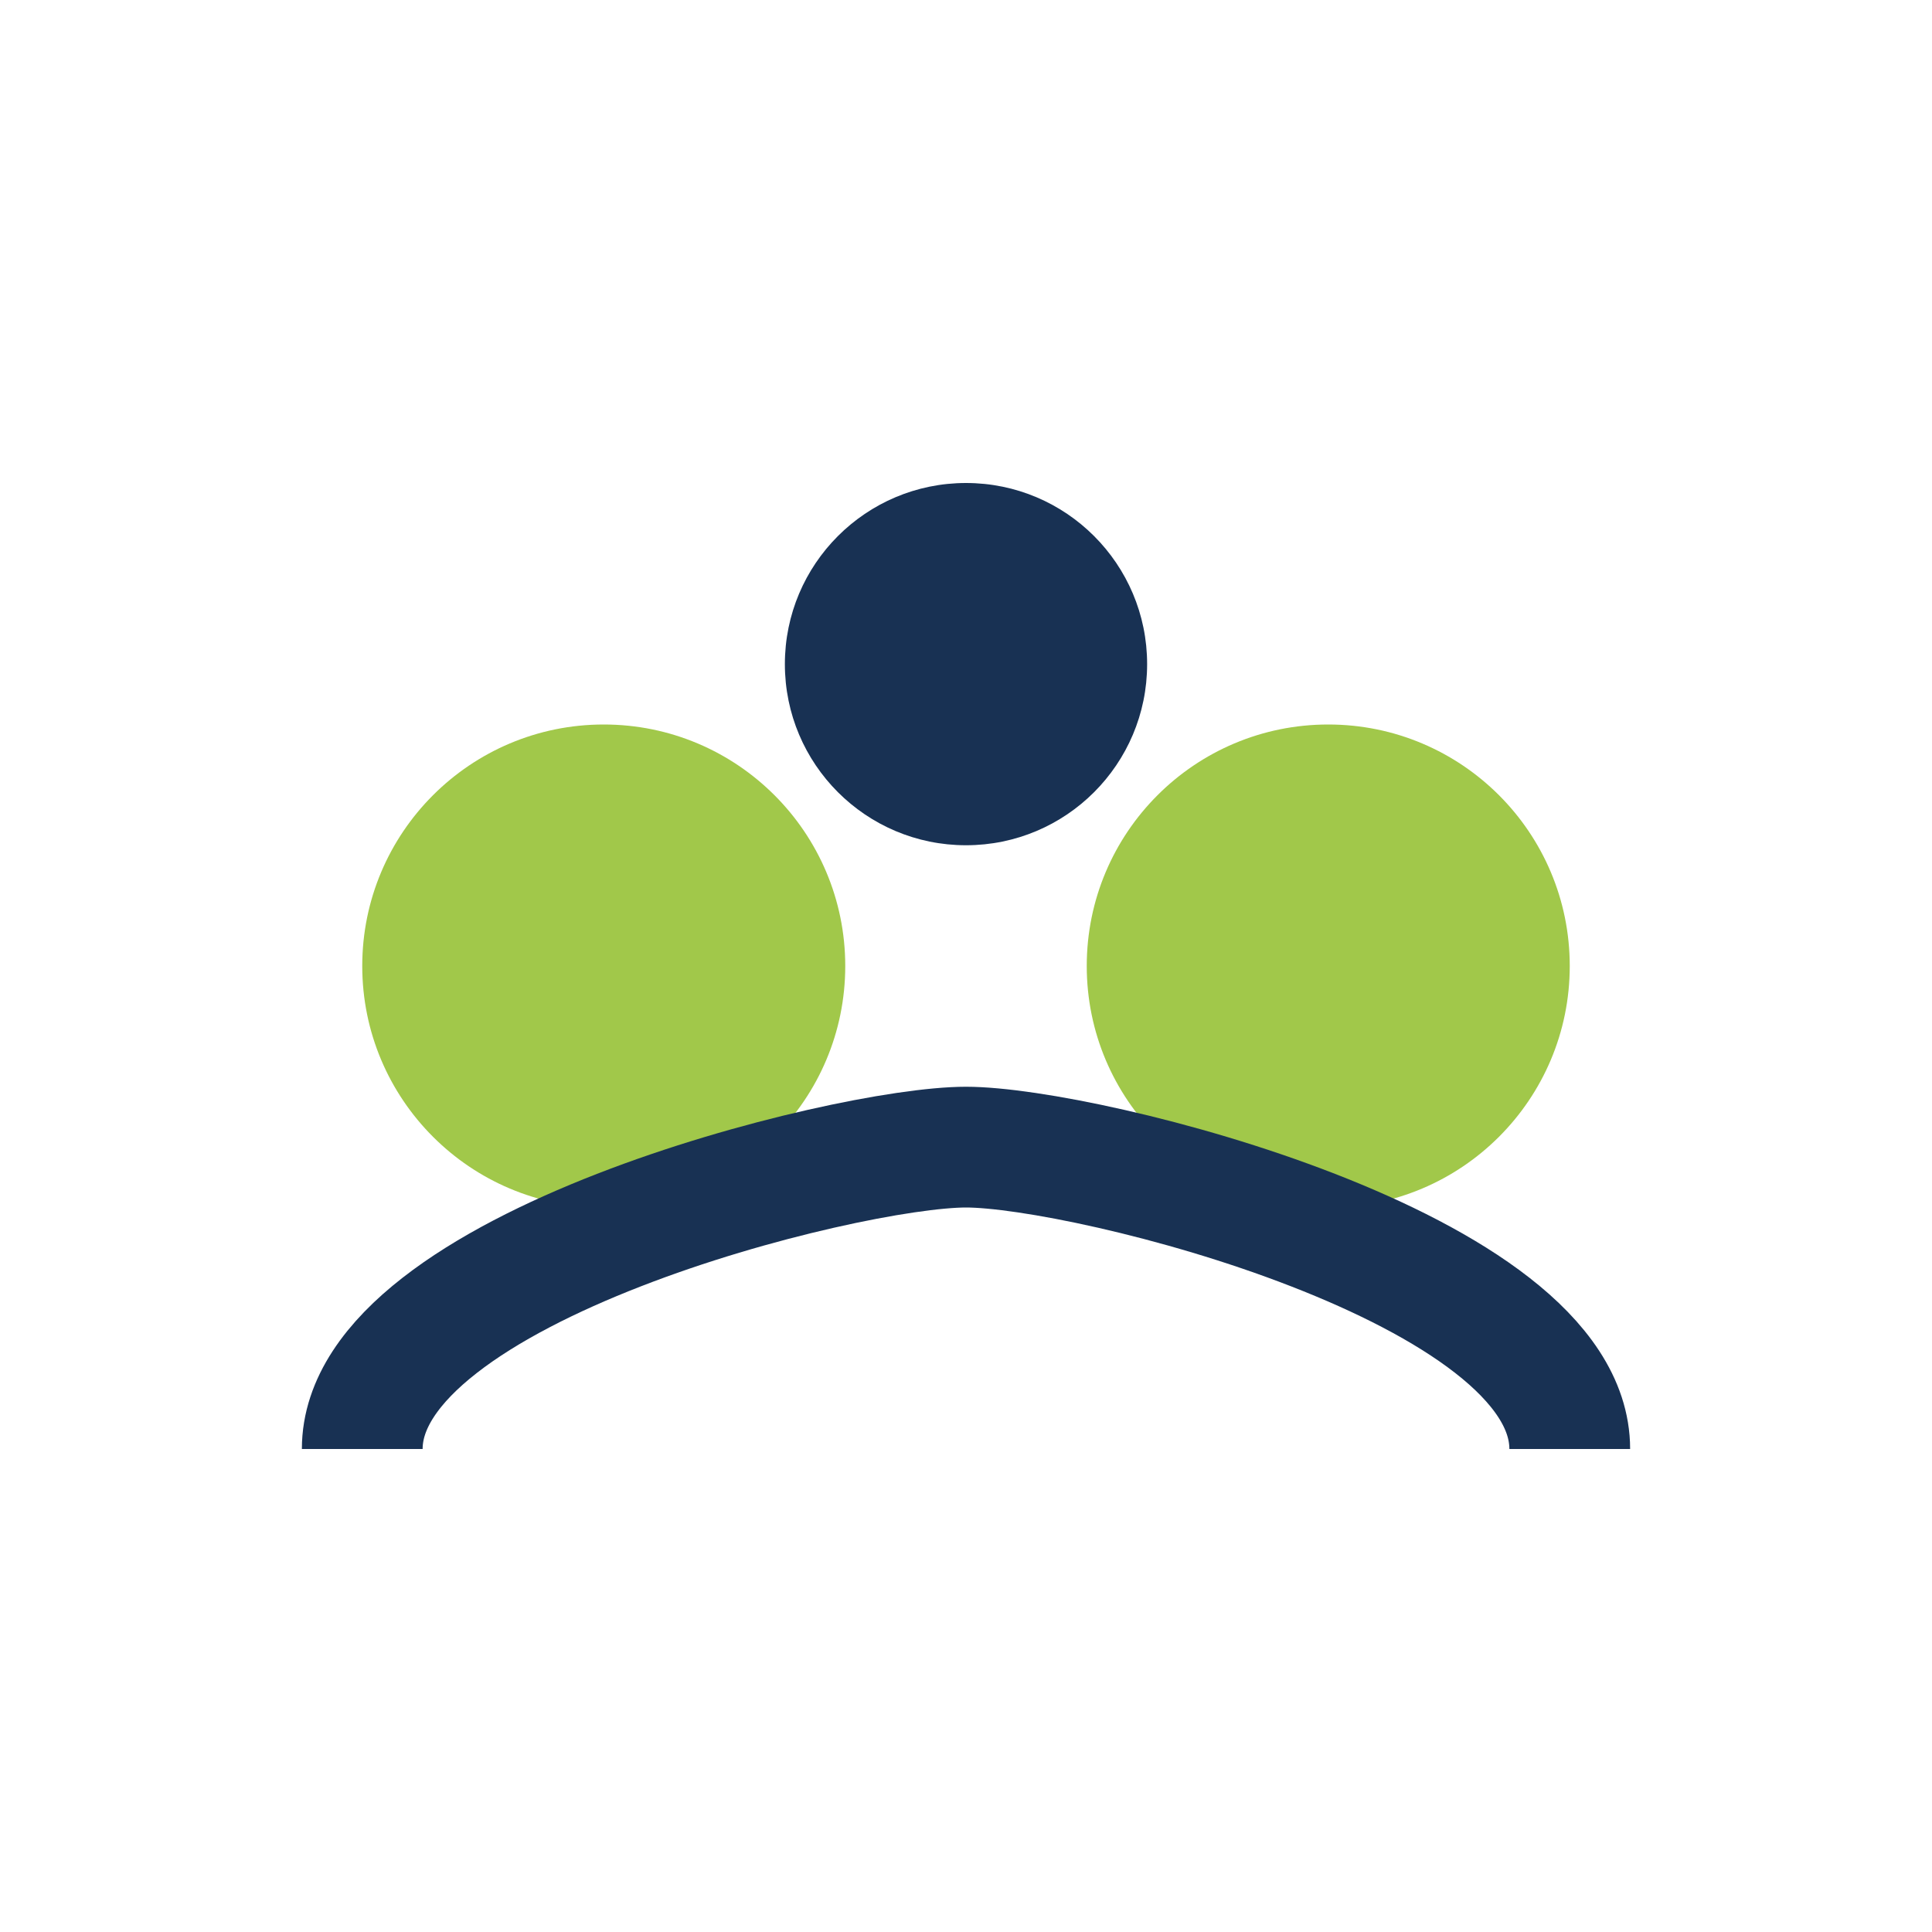
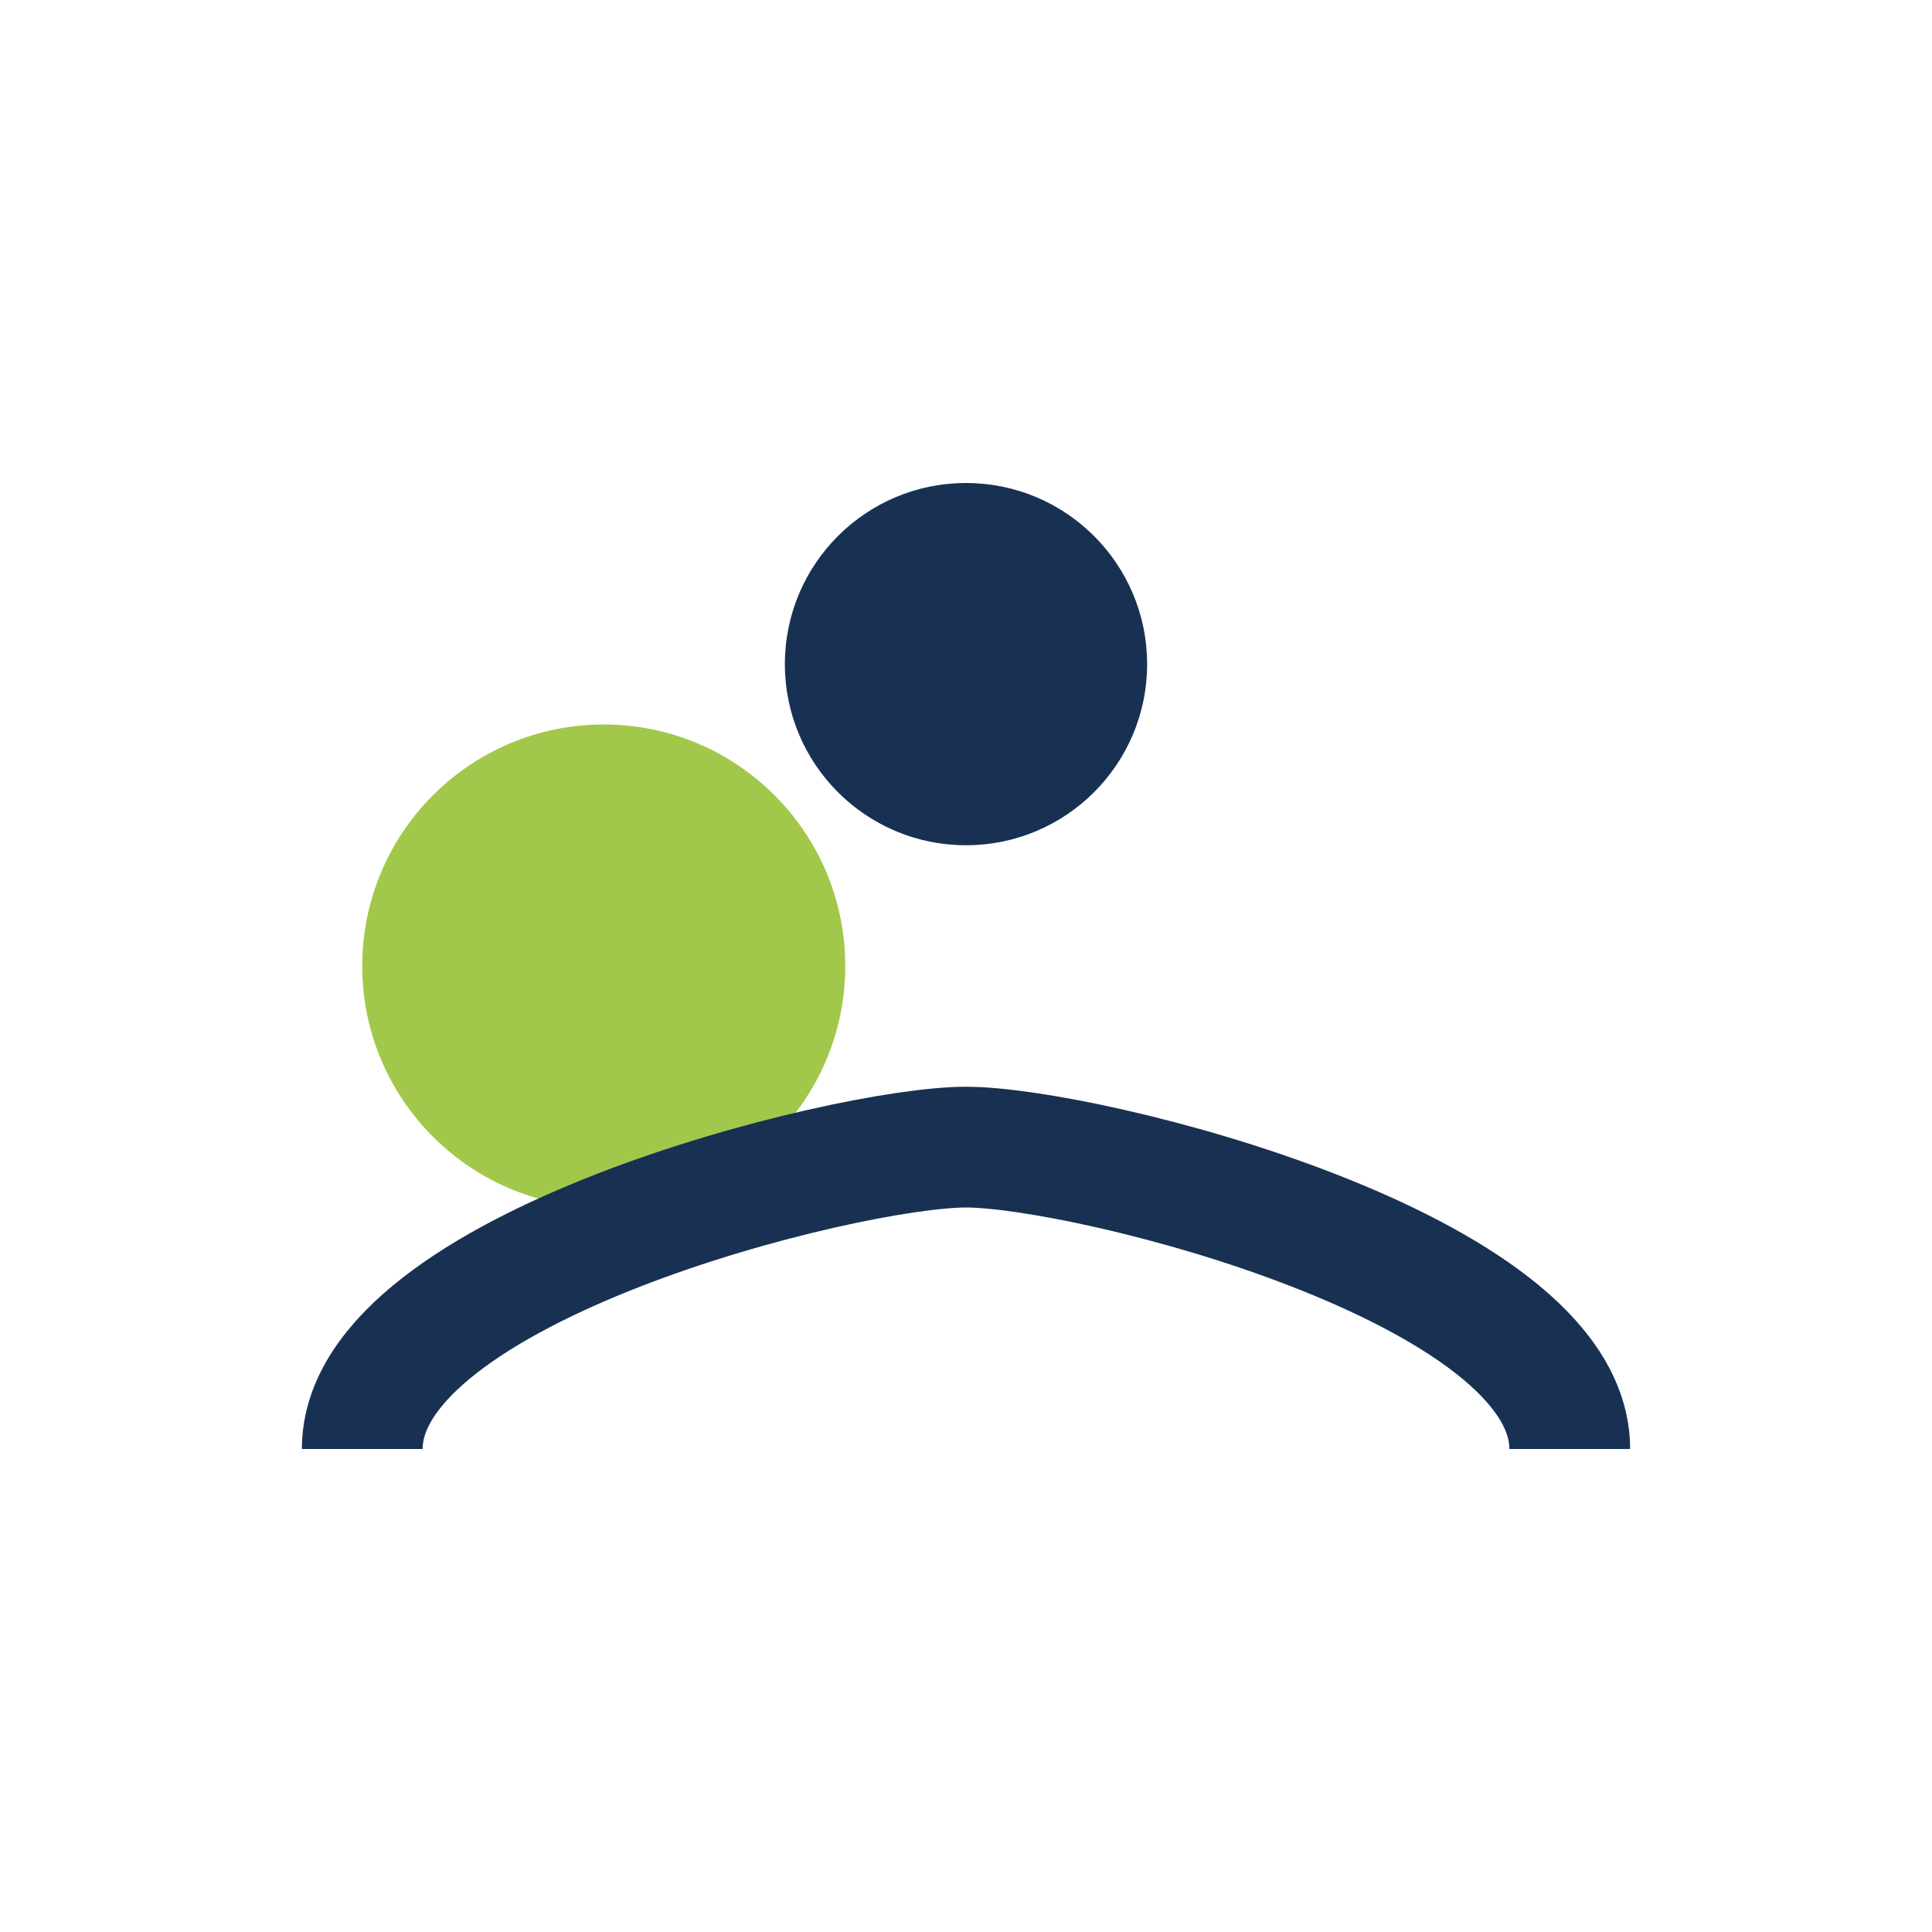
<svg xmlns="http://www.w3.org/2000/svg" width="32" height="32" viewBox="0 0 32 32">
  <circle cx="10" cy="16" r="4" fill="#A1C84A" />
-   <circle cx="22" cy="16" r="4" fill="#A1C84A" />
  <circle cx="16" cy="11" r="3" fill="#183153" />
  <path d="M6 24c0-3 8-5 10-5s10 2 10 5" fill="none" stroke="#183153" stroke-width="2" />
</svg>